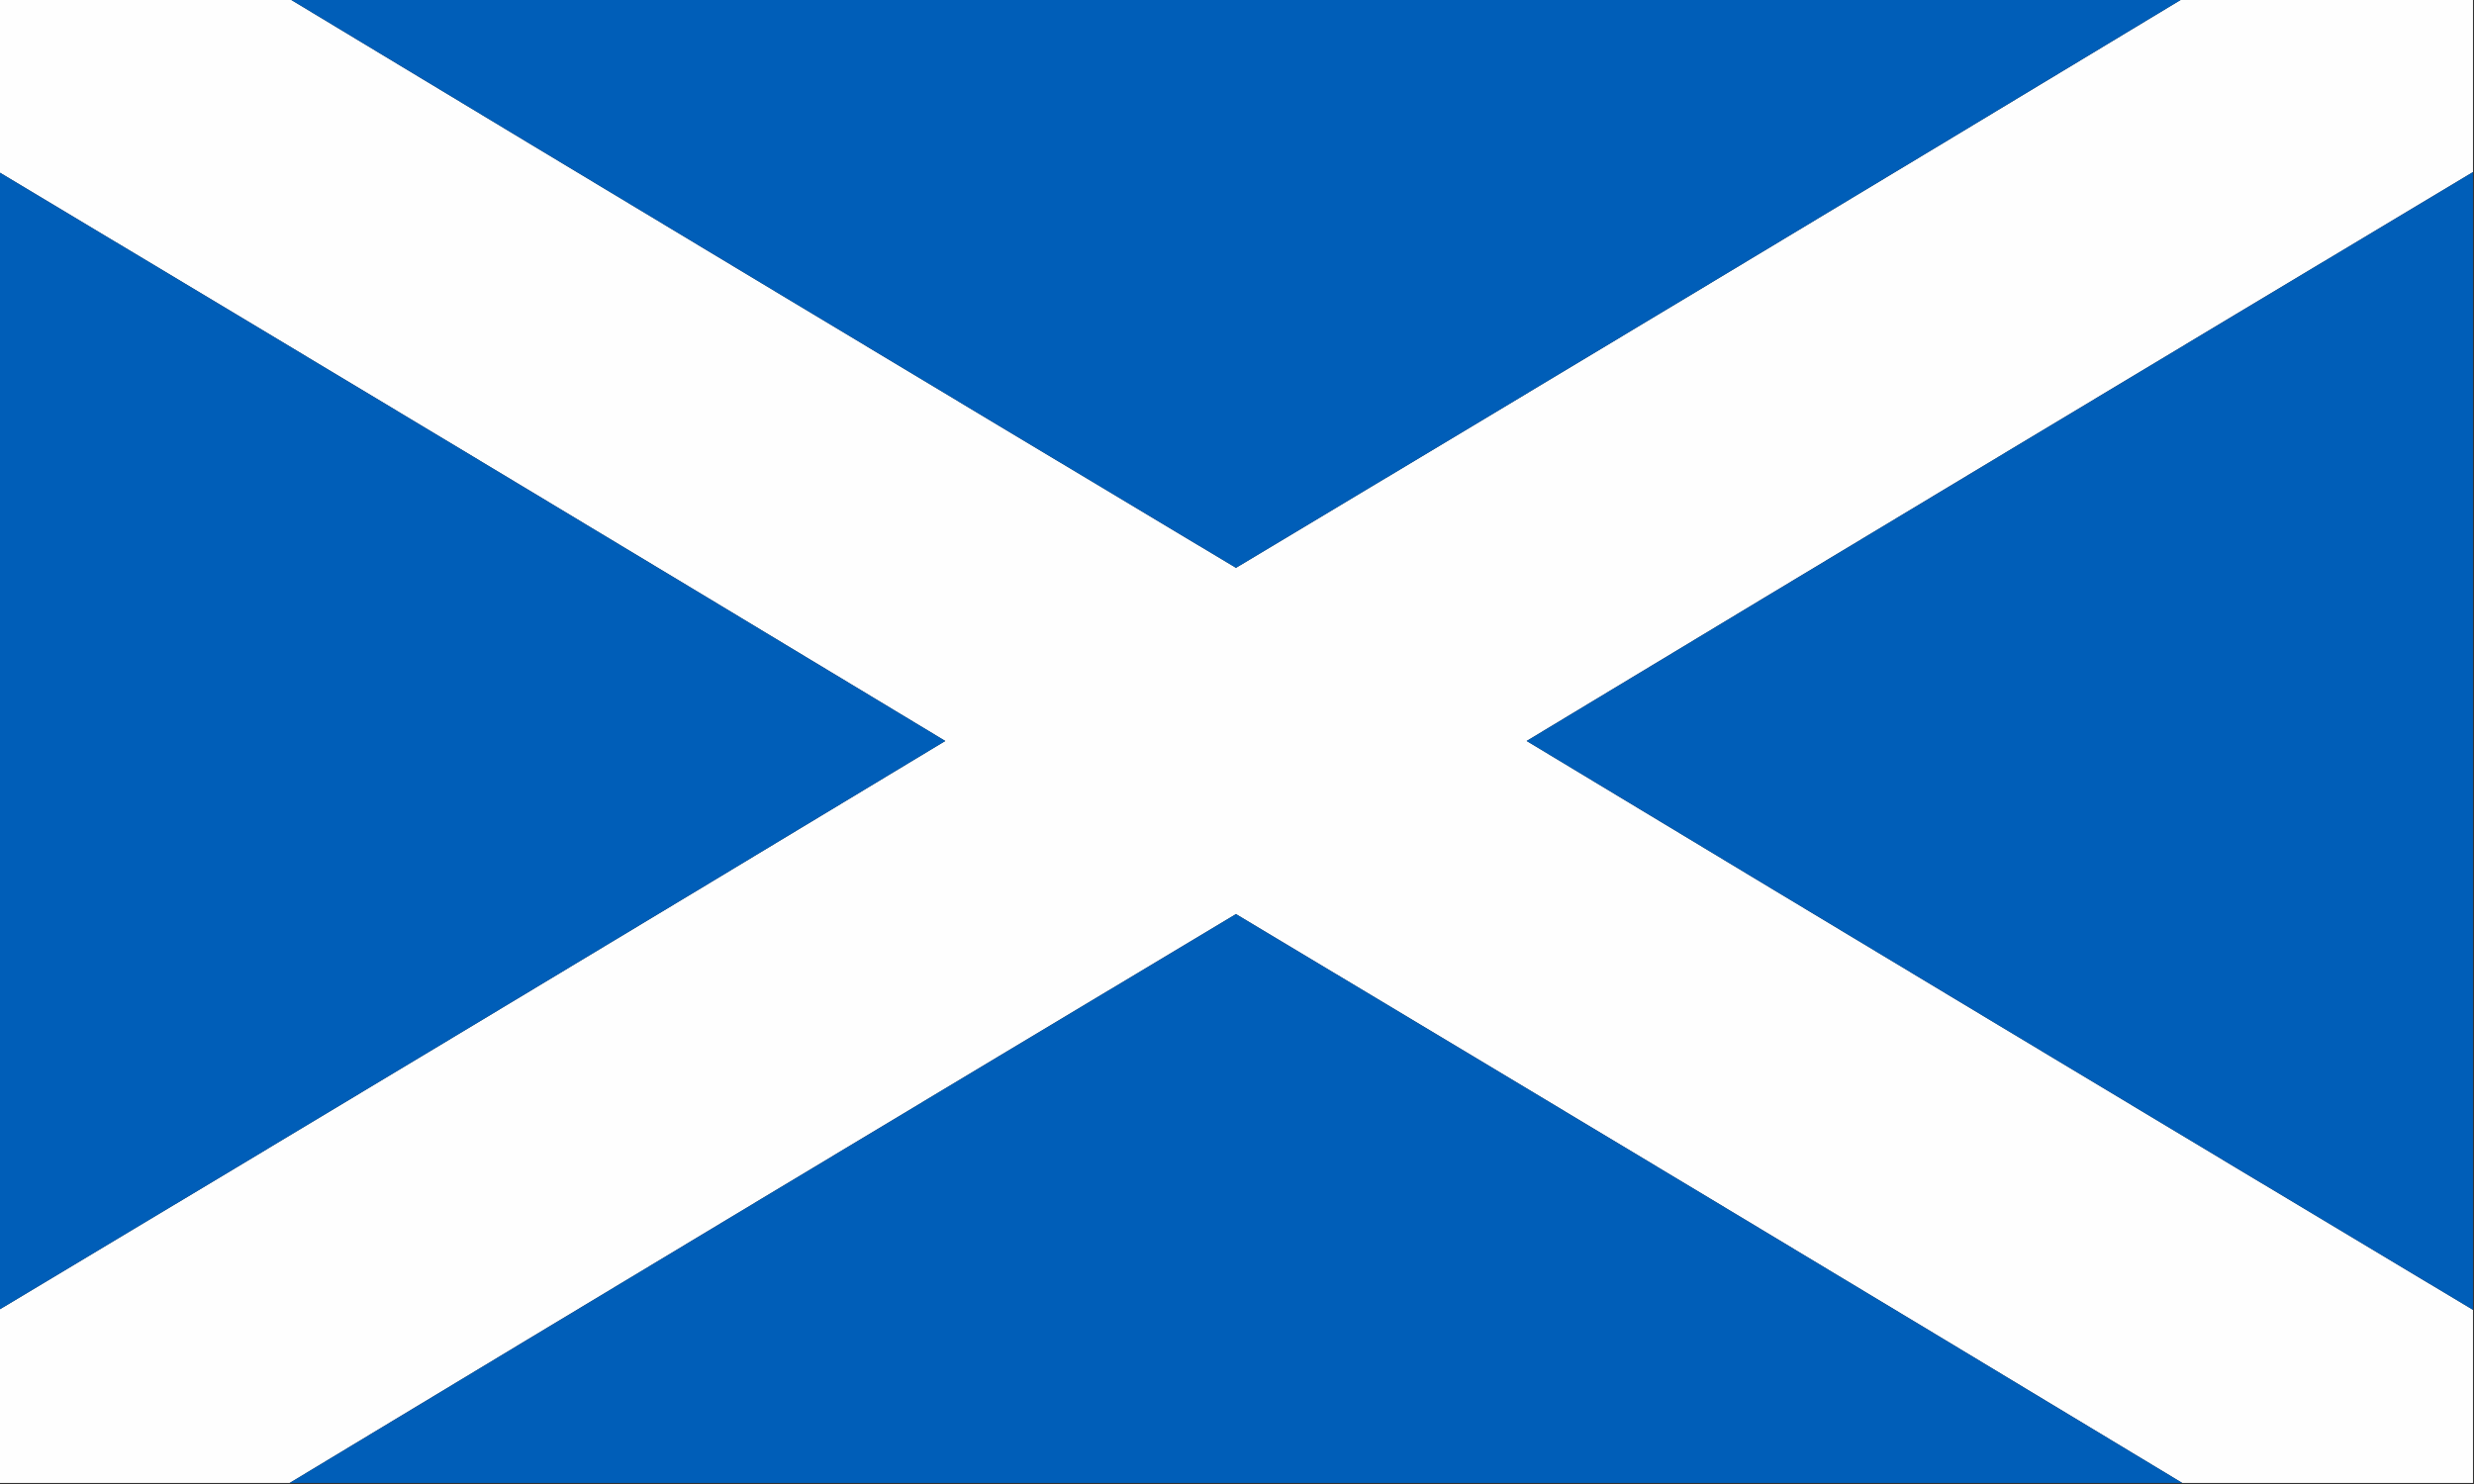
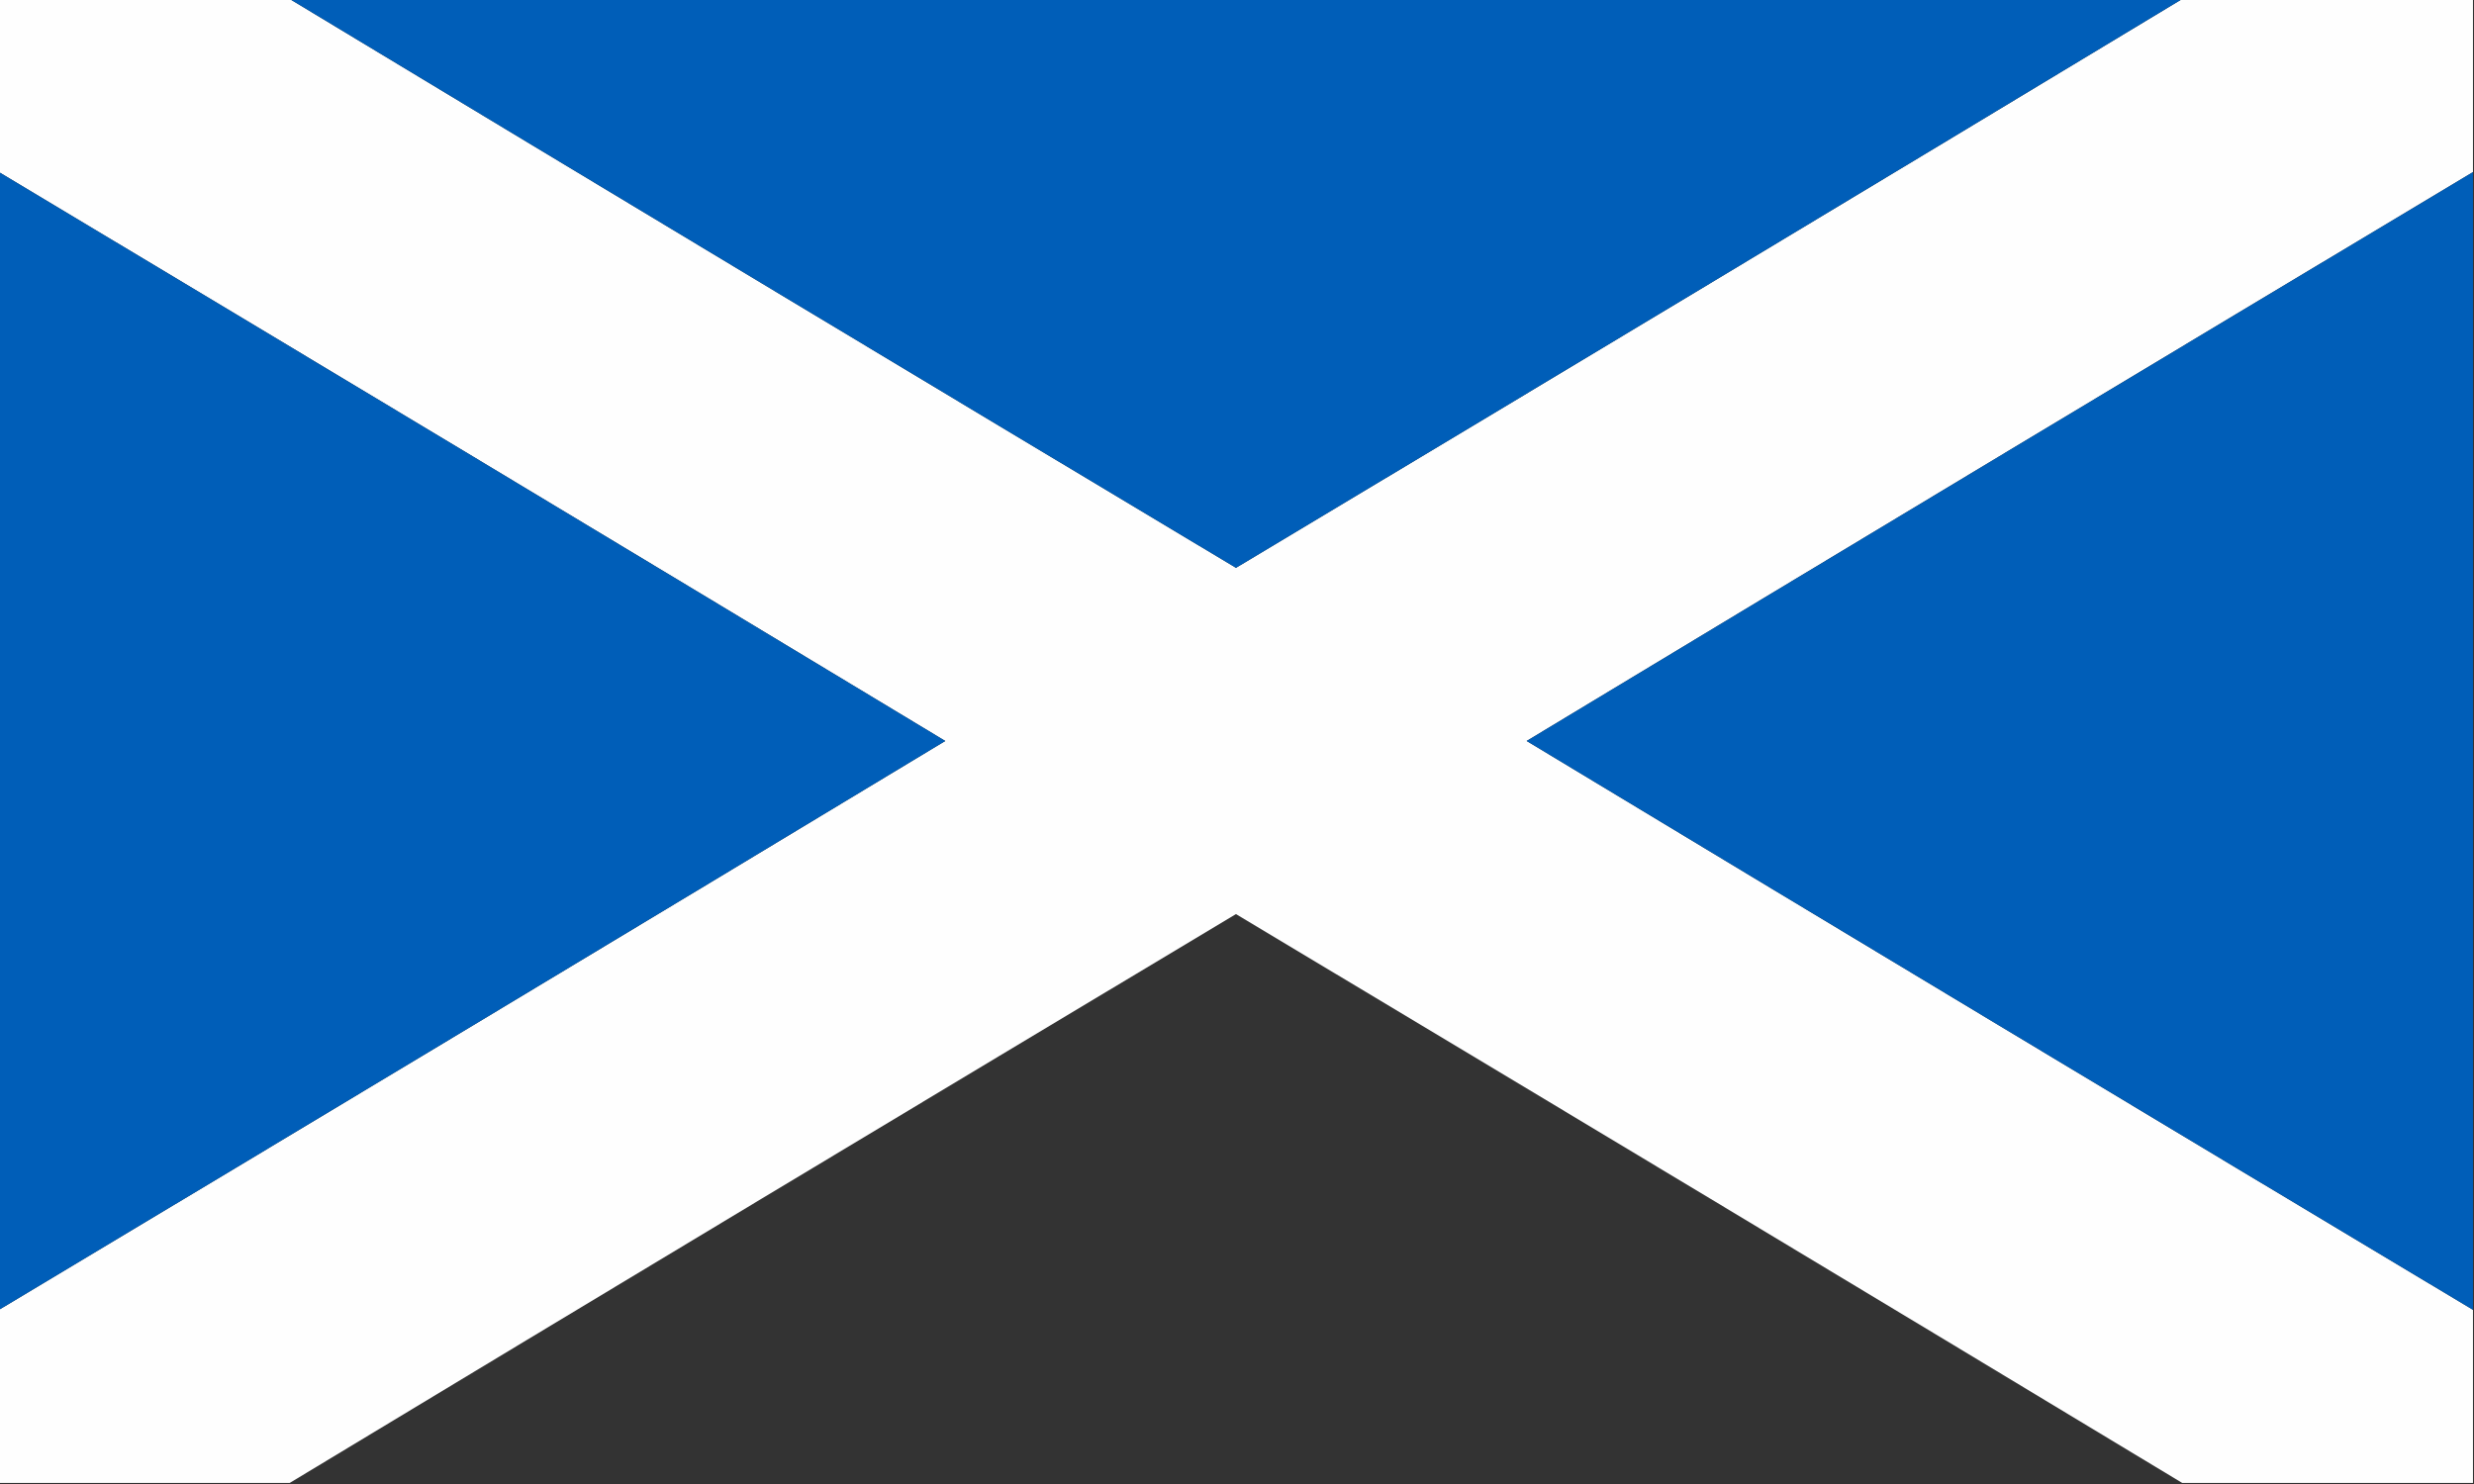
<svg xmlns="http://www.w3.org/2000/svg" version="1.1" width="1200px" height="720px" style="shape-rendering:geometricPrecision; text-rendering:geometricPrecision; image-rendering:optimizeQuality; fill-rule:evenodd; clip-rule:evenodd">
  <rect width="100%" height="100%" fill="#333333" stroke="none" />
  <g>
    <path style="opacity:1" fill="#fefefe" d="M -0.5,-0.5 C 46.5,-0.5 93.5,-0.5 140.5,-0.5C 293.271,91.726 446.271,183.726 599.5,275.5C 752.729,183.726 905.729,91.726 1058.5,-0.5C 1105.5,-0.5 1152.5,-0.5 1199.5,-0.5C 1199.5,27.5 1199.5,55.5 1199.5,83.5C 1046.33,175.252 893.326,267.252 740.5,359.5C 893.326,451.748 1046.33,543.748 1199.5,635.5C 1199.5,663.5 1199.5,691.5 1199.5,719.5C 1152.5,719.5 1105.5,719.5 1058.5,719.5C 905.729,627.274 752.729,535.274 599.5,443.5C 446.271,535.274 293.271,627.274 140.5,719.5C 93.5,719.5 46.5,719.5 -0.5,719.5C -0.5,691.5 -0.5,663.5 -0.5,635.5C 152.674,543.748 305.674,451.748 458.5,359.5C 305.674,267.252 152.674,175.252 -0.5,83.5C -0.5,55.5 -0.5,27.5 -0.5,-0.5 Z" />
  </g>
  <g>
    <path style="opacity:1" fill="#005eb8" d="M 140.5,-0.5 C 446.5,-0.5 752.5,-0.5 1058.5,-0.5C 905.729,91.726 752.729,183.726 599.5,275.5C 446.271,183.726 293.271,91.726 140.5,-0.5 Z" />
  </g>
  <g>
-     <path style="opacity:1" fill="#005eb8" d="M -0.5,83.5 C 152.674,175.252 305.674,267.252 458.5,359.5C 305.674,451.748 152.674,543.748 -0.5,635.5C -0.5,451.5 -0.5,267.5 -0.5,83.5 Z" />
+     <path style="opacity:1" fill="#005eb8" d="M -0.5,83.5 C 152.674,175.252 305.674,267.252 458.5,359.5C 305.674,451.748 152.674,543.748 -0.5,635.5C -0.5,451.5 -0.5,267.5 -0.5,83.5 " />
  </g>
  <g>
    <path style="opacity:1" fill="#005eb8" d="M 1199.5,83.5 C 1199.5,267.5 1199.5,451.5 1199.5,635.5C 1046.33,543.748 893.326,451.748 740.5,359.5C 893.326,267.252 1046.33,175.252 1199.5,83.5 Z" />
  </g>
  <g>
-     <path style="opacity:1" fill="#005eb8" d="M 1058.5,719.5 C 752.5,719.5 446.5,719.5 140.5,719.5C 293.271,627.274 446.271,535.274 599.5,443.5C 752.729,535.274 905.729,627.274 1058.5,719.5 Z" />
-   </g>
+     </g>
</svg>